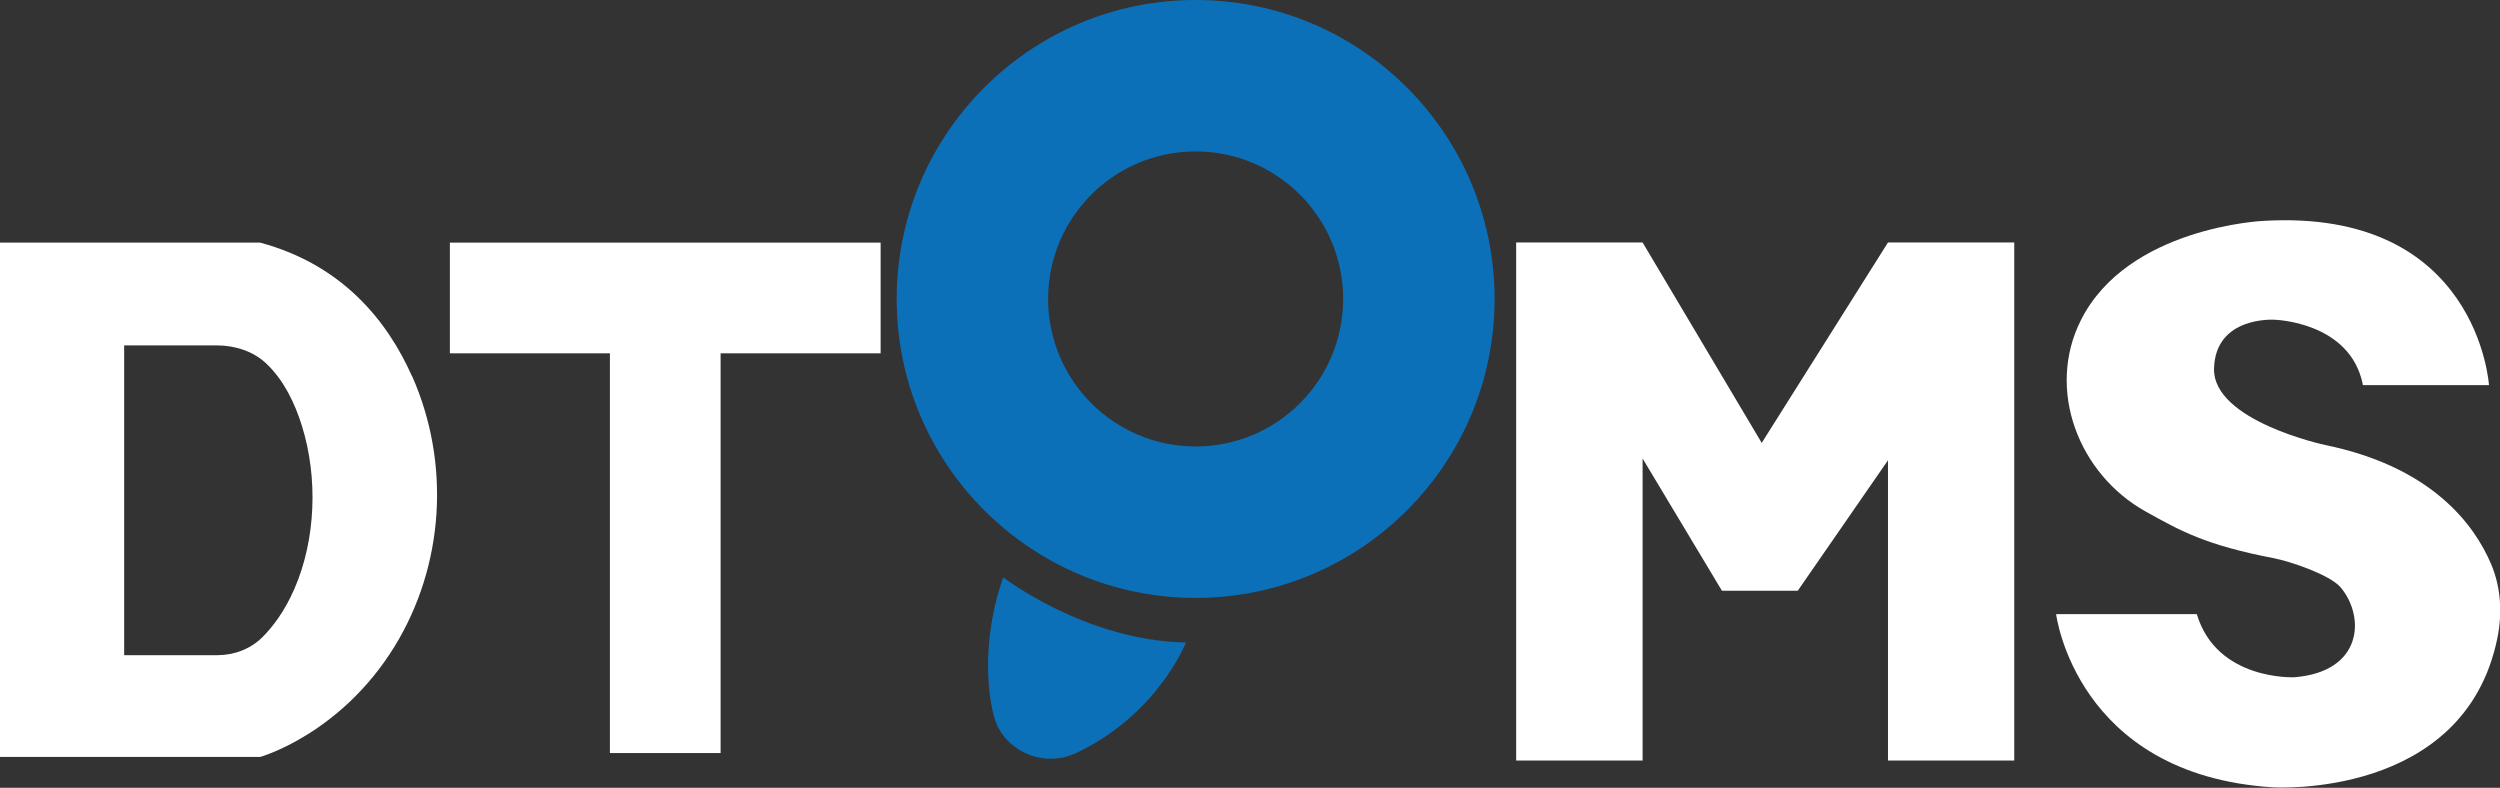
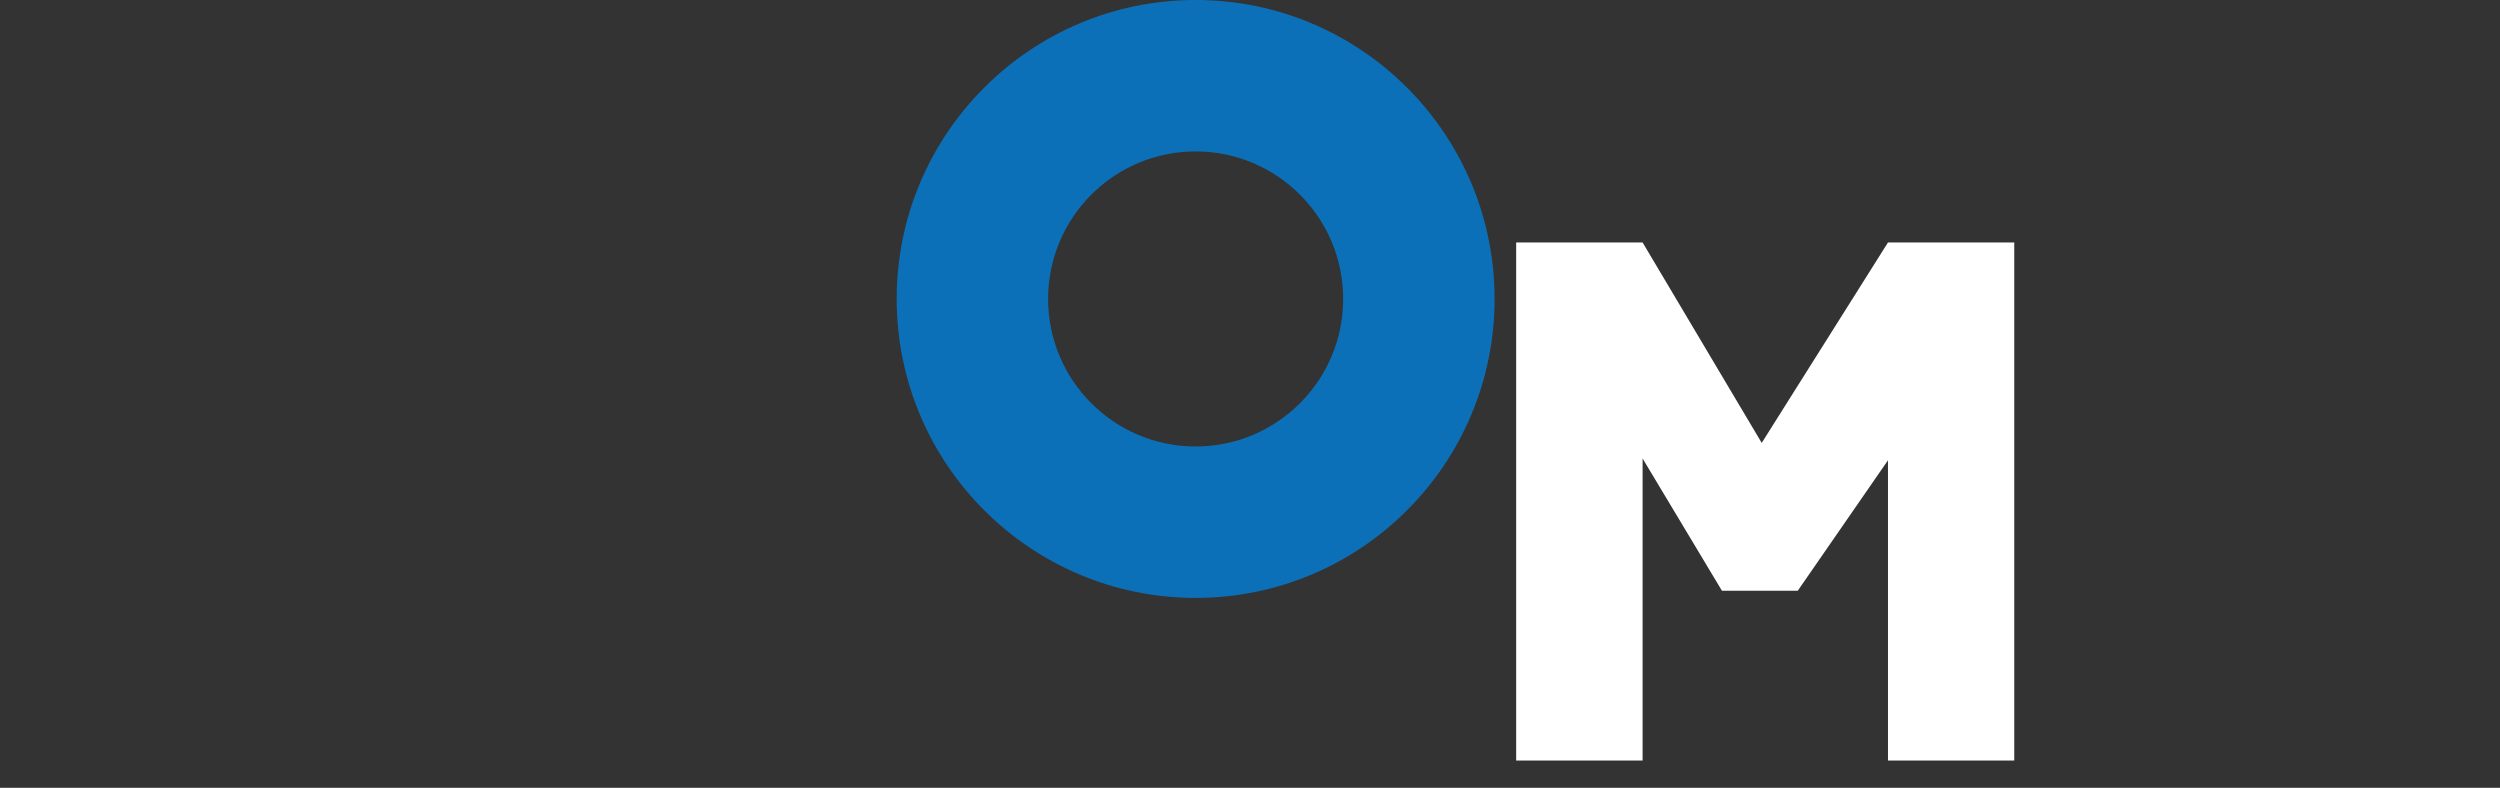
<svg xmlns="http://www.w3.org/2000/svg" id="Layer_2" viewBox="0 0 154.04 48.54">
  <rect x="0" y="0" width="154.04" height="48.54" fill="#333333" stroke="none" />
  <defs>
    <style>.cls-1{fill:#fff;}.cls-2{fill:#0c70b8;}</style>
  </defs>
  <g id="Layer_1-2">
-     <path class="cls-1" d="m25.38,23.17c-1.5-3.37-4.26-6.85-9.35-8.22H0v31.69h16.03s4.93-1.38,8.27-6.79c3.08-5,3.47-11.31,1.09-16.68Zm-7.24,13.11c-.61,1.41-1.35,2.36-1.98,2.99-.74.73-1.74,1.1-2.78,1.1h-5.73v-19.09h5.69c1.14,0,2.28.36,3.1,1.15,1.06,1.02,1.73,2.42,2.16,3.8,1.01,3.23.85,7.04-.46,10.05Z" />
-     <polygon class="cls-1" points="54.26 14.95 27.72 14.95 27.72 21.77 37.58 21.77 37.58 46.4 44.4 46.4 44.4 21.77 54.26 21.77 54.26 14.95" />
    <path class="cls-2" d="m73.67,0c-10.17,0-18.42,8.25-18.42,18.42s8.25,18.42,18.42,18.42,18.42-8.25,18.42-18.42S83.84,0,73.67,0Zm0,27.51c-5.02,0-9.09-4.07-9.09-9.09s4.07-9.09,9.09-9.09,9.09,4.07,9.09,9.09-4.07,9.09-9.09,9.09Z" />
-     <path class="cls-2" d="m61.81,35.57s5.04,3.9,11.26,4.02c0,0-1.7,4.4-6.74,6.8-.88.42-1.9.48-2.82.15h0c-1.09-.39-1.96-1.26-2.26-2.38-.62-2.35-.48-5.63.56-8.58Z" />
    <polygon class="cls-1" points="116.33 14.94 108.55 27.29 101.21 14.94 93.42 14.94 93.42 46.86 101.21 46.86 101.21 28.25 106.1 36.4 110.77 36.4 116.33 28.36 116.33 46.86 124.11 46.86 124.11 14.94 116.33 14.94" />
-     <path class="cls-1" d="m145.57,23.73h7.79s-.67-10.9-13.9-10.12c0,0-8.37.37-11.25,6.13-2.14,4.26-.15,9.48,4.02,11.79,2.11,1.17,3.63,2.05,7.9,2.87,1.01.2,3.42,1.01,4.09,1.79,1.53,1.82,1.36,5.21-2.86,5.54,0,0-4.78.22-6-3.89h-8.67s1.22,9.9,13.34,10.67c0,0,11.82.78,13.85-9.2.31-1.54.22-3.12-.39-4.56-1.03-2.42-3.64-5.98-10.22-7.33,0,0-6.94-1.48-6.85-4.72s3.72-3,3.72-3c0,0,4.67.11,5.45,4Z" />
  </g>
</svg>